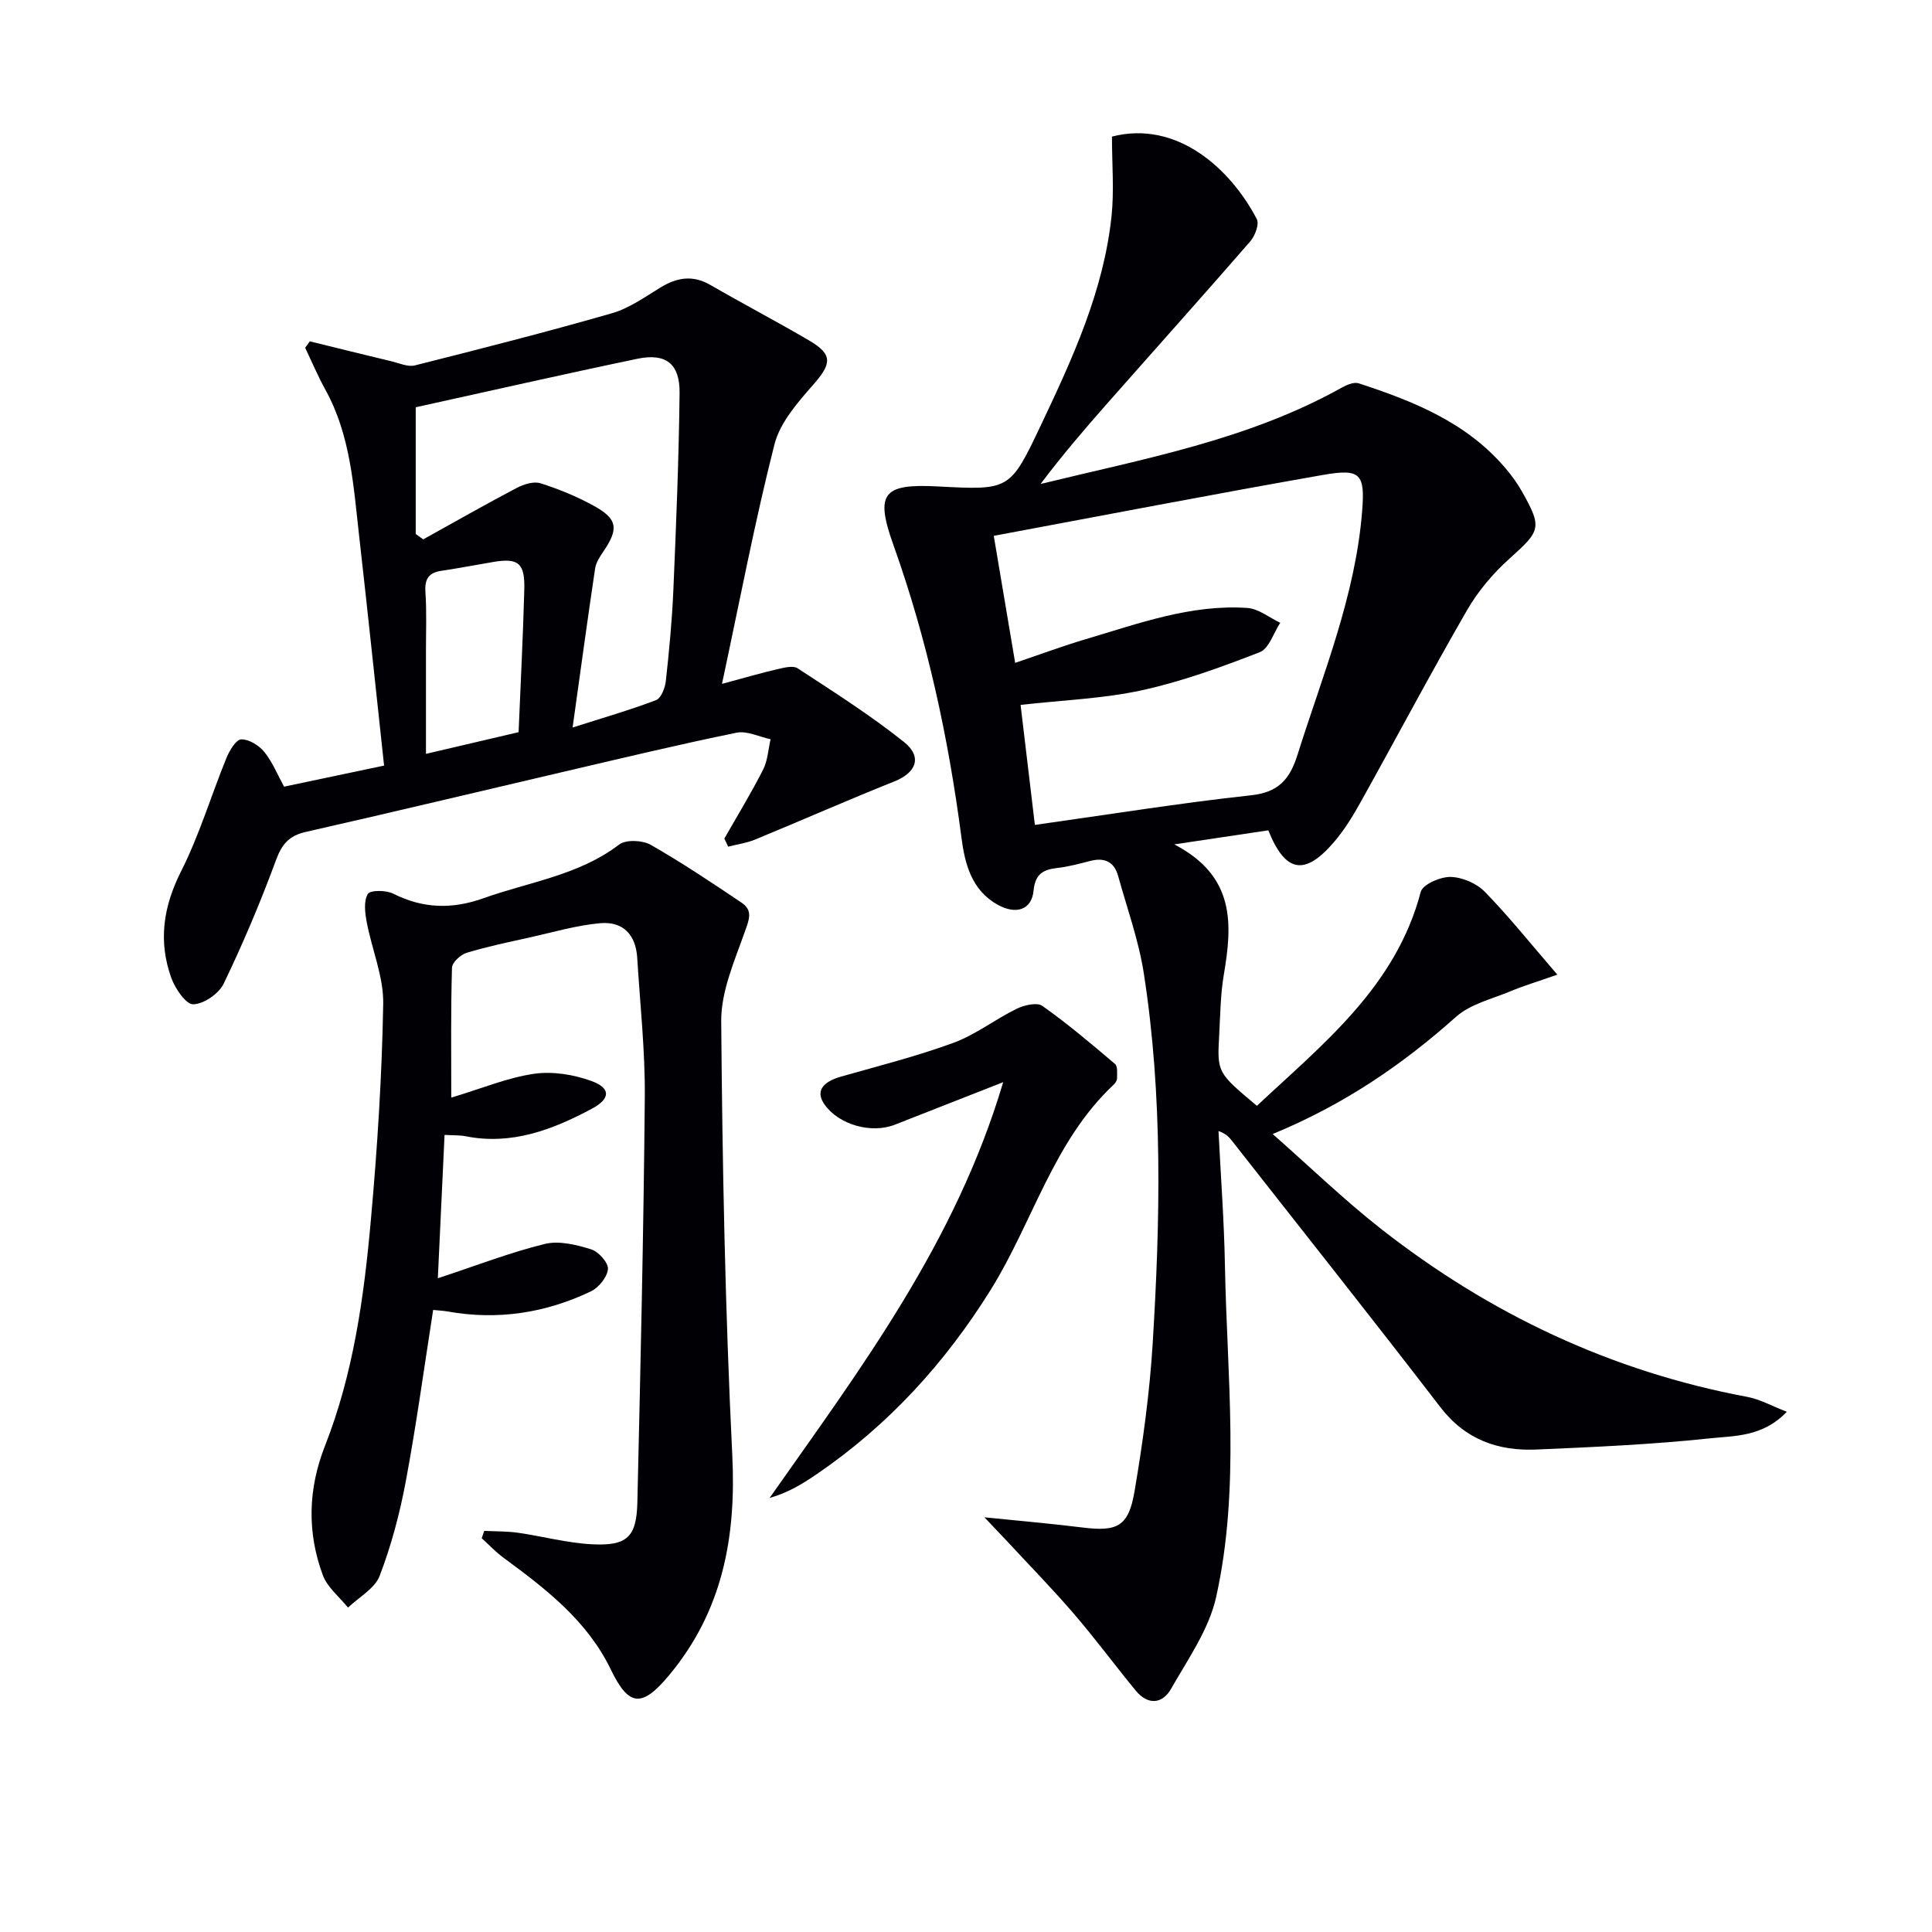
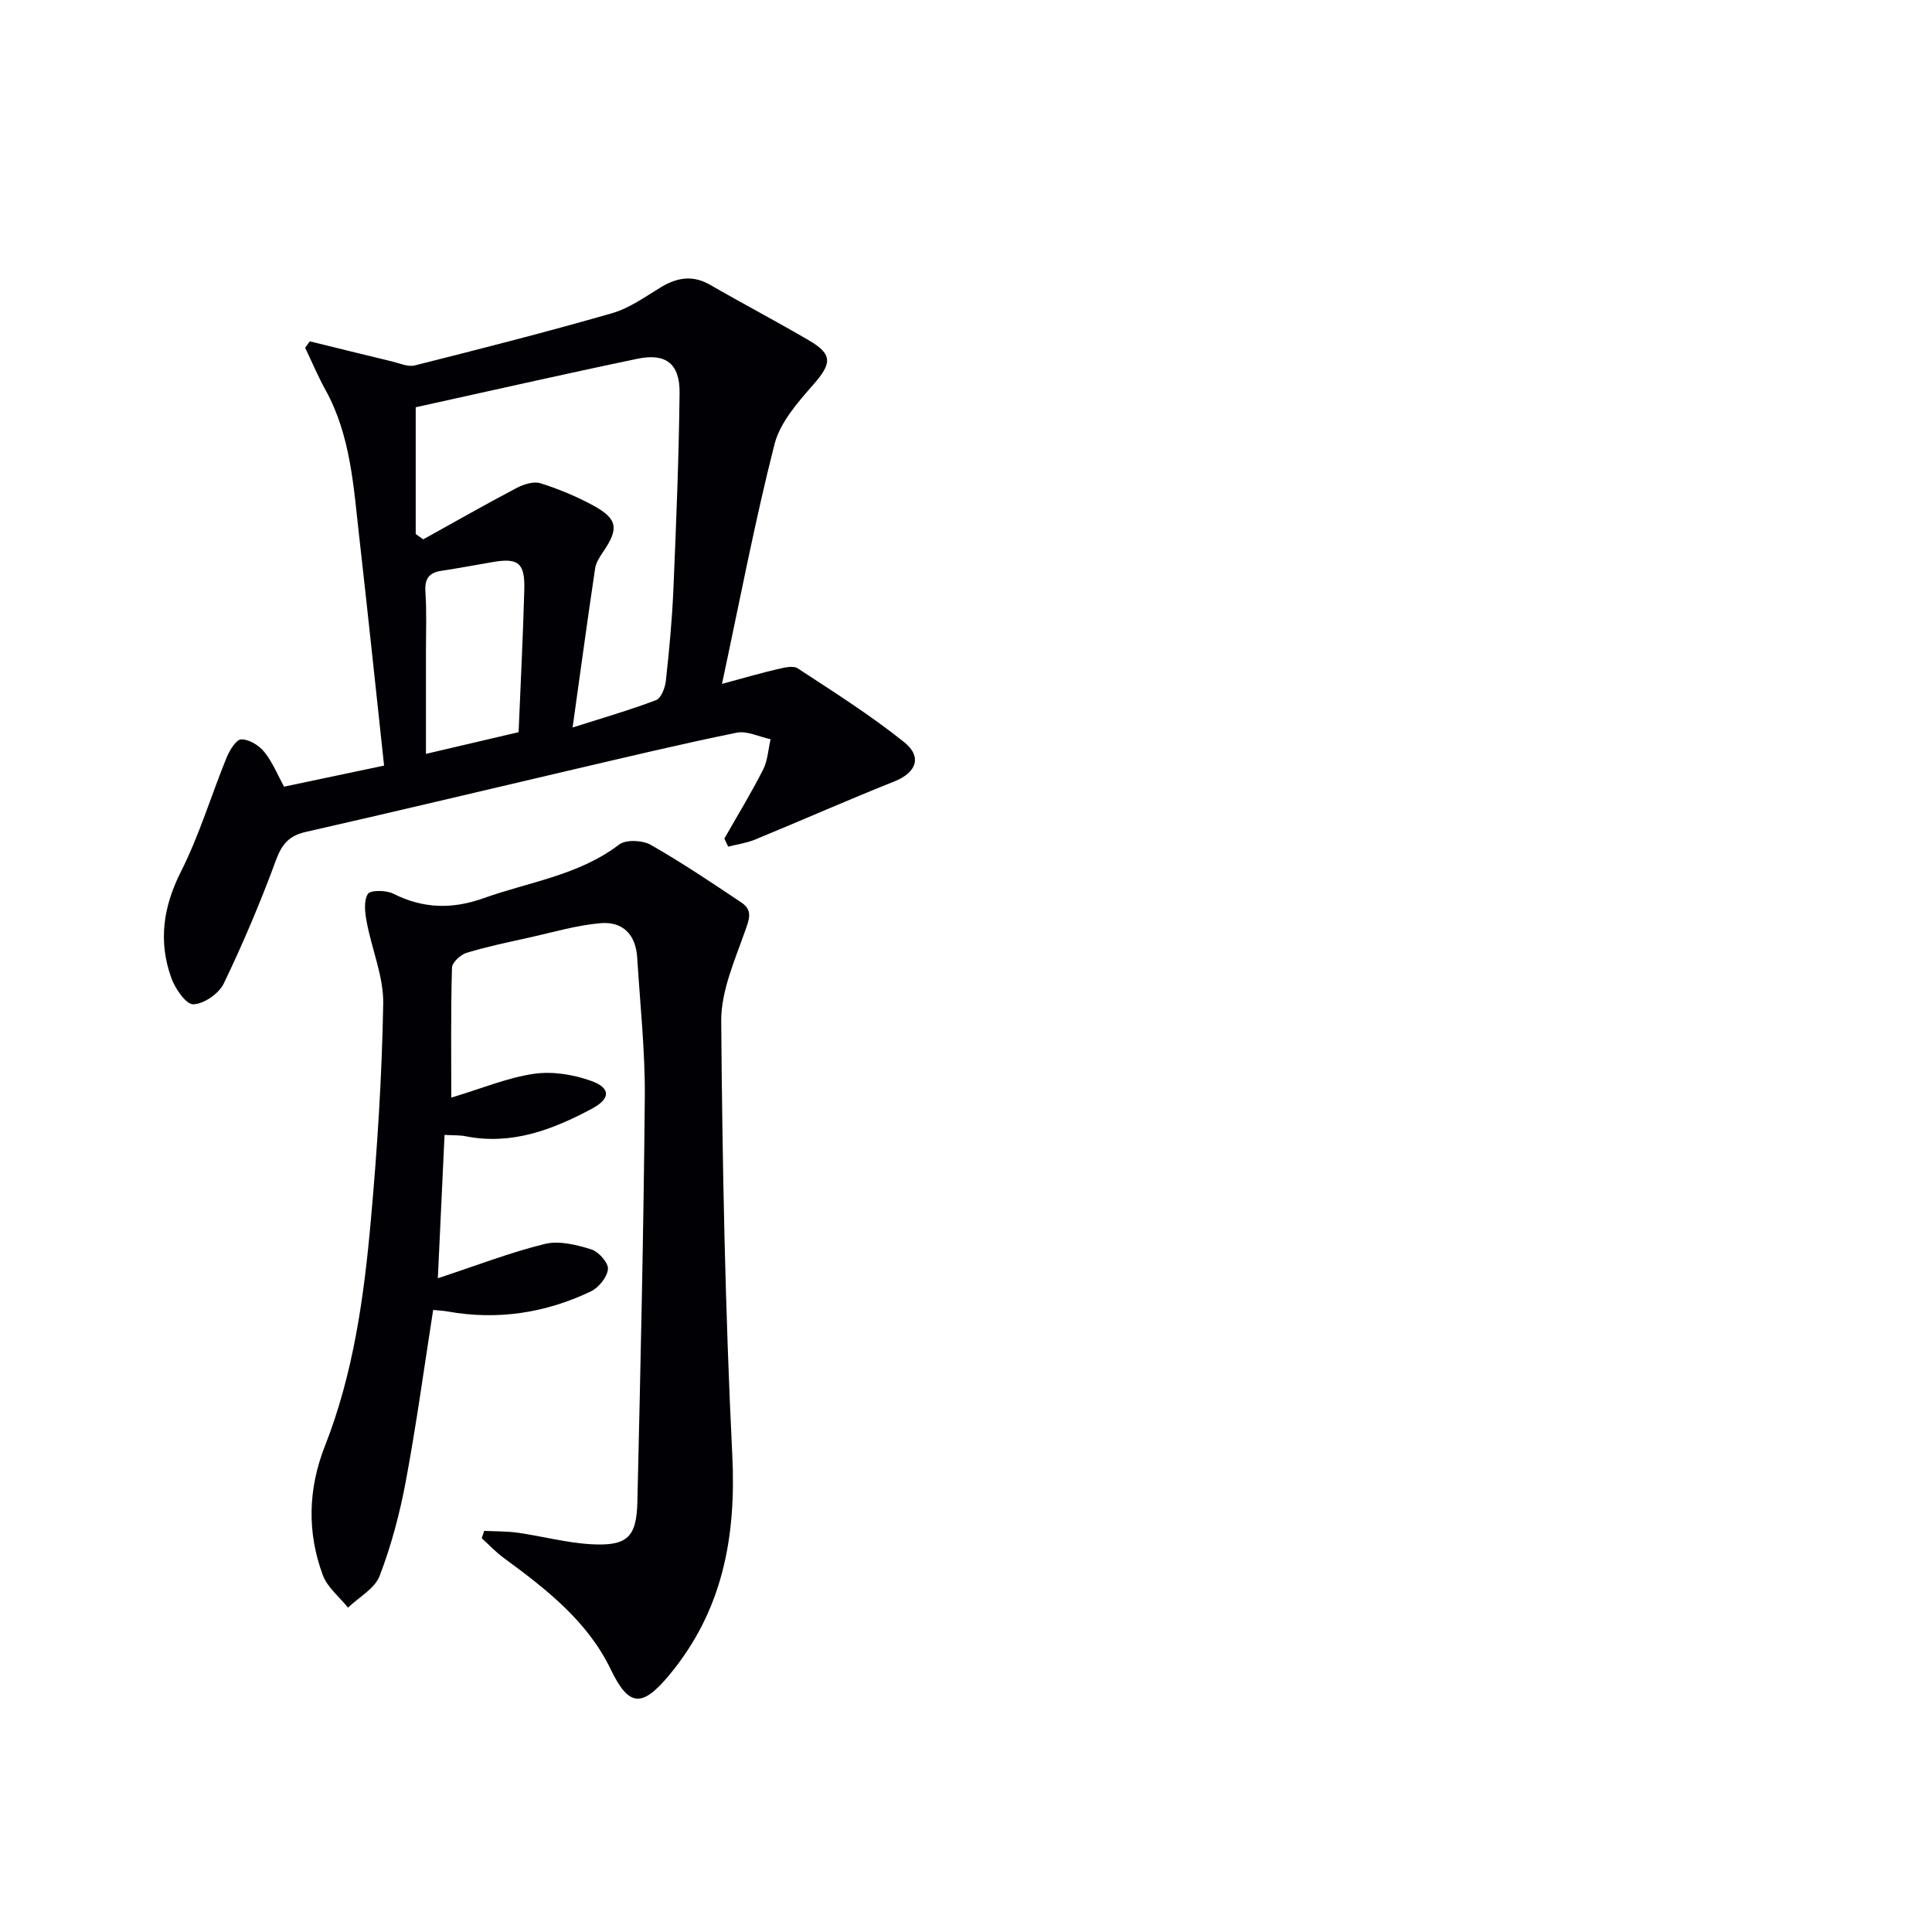
<svg xmlns="http://www.w3.org/2000/svg" enable-background="new 0 0 400 400" viewBox="0 0 400 400">
  <g fill="#010105">
-     <path d="m322.43 201.79c-4.3 1.51-7.02 2.32-9.63 3.41-3.86 1.62-8.34 2.65-11.33 5.31-11.05 9.84-23.01 18.1-37.98 24.28 7.83 6.89 14.82 13.66 22.43 19.63 22.47 17.61 47.64 29.52 75.84 34.79 2.58.48 4.99 1.85 8.18 3.08-5.01 5.26-10.86 4.96-16 5.51-11.88 1.27-23.84 1.79-35.79 2.31-7.98.35-14.78-2.04-19.97-8.81-14.19-18.47-28.69-36.71-43.07-55.05-.6-.76-1.21-1.51-2.83-2.08.46 9.28 1.16 18.56 1.33 27.85.42 22.91 3.21 45.97-1.82 68.63-1.49 6.7-5.83 12.84-9.32 18.98-1.81 3.19-4.81 3.46-7.34.38-4.32-5.26-8.37-10.75-12.81-15.91-4.53-5.26-9.4-10.24-14.13-15.34-1.09-1.17-2.2-2.33-4.38-4.62 7.74.79 14.03 1.33 20.28 2.11 7.23.9 9.56-.18 10.8-7.47 1.72-10.13 3.13-20.37 3.76-30.62 1.57-25.59 2.12-51.21-1.84-76.66-1.06-6.82-3.46-13.44-5.31-20.13-.8-2.91-2.77-3.88-5.7-3.14-2.25.57-4.5 1.2-6.8 1.46-2.97.33-4.67 1.19-5.01 4.7-.38 3.98-3.6 5.06-7.46 2.91-5.42-3.03-6.78-8.52-7.48-13.95-2.7-20.65-7.06-40.88-14.08-60.52-3.83-10.71-2.18-12.72 9.18-12.12 14.91.79 14.96.81 21.38-12.73 6.56-13.83 12.96-27.76 14.6-43.21.56-5.34.09-10.79.09-16.49 13.53-3.49 24.63 6.78 29.99 17.09.55 1.05-.38 3.48-1.37 4.62-9.83 11.31-19.83 22.46-29.74 33.7-4.69 5.32-9.3 10.72-13.66 16.51 21.32-5.21 42.92-9.09 62.31-19.92 1.05-.59 2.56-1.24 3.55-.92 11.31 3.69 22.27 8.07 30.29 17.46 1.29 1.51 2.5 3.14 3.47 4.86 4.3 7.6 3.91 8.19-2.54 13.98-3.41 3.06-6.52 6.74-8.8 10.7-7.56 13.1-14.64 26.48-22.01 39.7-1.61 2.89-3.37 5.78-5.52 8.28-6.05 7.05-10.05 6.4-13.6-2.43-5.83.87-11.79 1.76-19.47 2.91 12.72 6.62 12.02 16.59 10.25 27.04-.69 4.08-.72 8.28-.95 12.43-.43 7.78-.4 7.78 7.81 14.66 13.73-12.87 28.75-24.64 33.92-44.3.41-1.54 4.05-3.13 6.17-3.09 2.42.05 5.38 1.32 7.08 3.06 4.94 5.05 9.36 10.6 15.03 17.17zm-108.17-31c15.5-2.18 30.07-4.54 44.72-6.13 5.75-.62 8.06-3.32 9.66-8.41 5.22-16.58 11.96-32.75 13.37-50.34.62-7.79-.25-8.96-8.1-7.58-22.53 3.95-44.99 8.29-68.16 12.61 1.47 8.71 2.92 17.35 4.43 26.3 5.46-1.85 9.96-3.53 14.56-4.89 10.96-3.24 21.82-7.27 33.51-6.48 2.33.16 4.54 2 6.81 3.07-1.39 2.1-2.32 5.34-4.24 6.09-7.96 3.09-16.08 6.06-24.4 7.88-8.03 1.75-16.37 2.04-25.12 3.03.98 8.27 1.94 16.27 2.96 24.85z" />
    <path d="m93.43 227.25c6.33-1.9 11.62-4.13 17.12-4.93 3.85-.56 8.23.15 11.93 1.5 4.03 1.48 3.91 3.67.06 5.73-8.16 4.36-16.63 7.6-26.19 5.69-1.13-.23-2.32-.16-4.31-.27-.45 9.57-.89 19.06-1.39 29.68 8.1-2.67 15.02-5.36 22.17-7.11 2.95-.72 6.52.18 9.57 1.12 1.53.47 3.59 2.78 3.48 4.09-.15 1.67-1.92 3.85-3.56 4.63-9.38 4.47-19.28 6-29.61 4.15-.96-.17-1.94-.21-3.02-.32-1.87 11.93-3.47 23.75-5.66 35.45-1.24 6.65-3 13.29-5.41 19.59-1.01 2.65-4.3 4.42-6.56 6.59-1.78-2.22-4.27-4.18-5.21-6.71-3.29-8.88-3.07-17.84.44-26.77 5.9-15 8.08-30.84 9.5-46.73 1.34-14.89 2.3-29.85 2.56-44.8.1-5.62-2.36-11.27-3.42-16.95-.36-1.92-.65-4.34.24-5.8.5-.82 3.78-.8 5.25-.06 6.18 3.12 12.22 3.26 18.72.94 9.47-3.39 19.68-4.72 28.05-11.1 1.41-1.07 4.82-.92 6.52.04 6.46 3.68 12.65 7.84 18.84 11.99 2.42 1.62 1.53 3.58.65 6.07-2.12 6-4.91 12.29-4.87 18.44.24 29.95.82 59.92 2.29 89.84.84 17.02-2 32.31-13.1 45.62-5.6 6.72-8.32 6.52-12.04-1.19-4.89-10.14-13.48-16.72-22.23-23.16-1.62-1.19-3.01-2.69-4.51-4.04.18-.51.36-1.01.53-1.52 2.33.12 4.68.06 6.98.39 5.08.73 10.11 2.1 15.21 2.38 7.38.4 9.34-1.44 9.51-8.7.65-27.94 1.29-55.89 1.54-83.84.08-9.62-.98-19.25-1.57-28.87-.29-4.75-2.9-7.6-7.68-7.17-4.91.44-9.74 1.87-14.58 2.95-4.38.97-8.78 1.88-13.06 3.18-1.25.38-3 1.99-3.03 3.08-.26 8.77-.15 17.56-.15 26.9z" />
    <path d="m149.97 173.62c2.7-4.74 5.55-9.41 8.02-14.27.96-1.88 1.06-4.19 1.55-6.3-2.36-.5-4.88-1.79-7.04-1.35-11.69 2.38-23.3 5.17-34.92 7.88-18.09 4.22-36.15 8.55-54.27 12.66-3.42.78-4.93 2.48-6.15 5.79-3.2 8.69-6.82 17.26-10.84 25.61-1 2.08-4.11 4.23-6.3 4.29-1.51.04-3.76-3.25-4.55-5.45-2.72-7.56-1.7-14.72 2.01-22.06 3.79-7.5 6.22-15.69 9.41-23.51.62-1.52 1.99-3.81 3.05-3.83 1.61-.04 3.7 1.25 4.79 2.61 1.72 2.14 2.78 4.81 4.08 7.18 6.84-1.44 13.46-2.83 20.71-4.36-1.71-15.8-3.36-31.62-5.15-47.42-1.18-10.38-1.76-20.91-6.99-30.38-1.56-2.82-2.81-5.8-4.2-8.71.32-.44.64-.89.96-1.33 5.66 1.39 11.31 2.79 16.98 4.15 1.57.38 3.33 1.19 4.75.84 13.65-3.44 27.3-6.92 40.84-10.81 3.58-1.03 6.82-3.37 10.07-5.35 3.41-2.07 6.66-2.6 10.28-.51 6.77 3.91 13.69 7.54 20.44 11.49 4.96 2.9 4.71 4.8.88 9.16-3.23 3.68-6.87 7.82-8.03 12.34-4.07 15.99-7.15 32.23-10.87 49.61 4.87-1.31 8.1-2.27 11.38-3.02 1.4-.32 3.31-.84 4.29-.2 7.47 4.89 15.05 9.69 22.01 15.25 3.88 3.1 2.51 6.37-1.98 8.16-9.68 3.86-19.22 8.08-28.86 12.05-1.76.72-3.7.98-5.56 1.46-.27-.55-.53-1.11-.79-1.67zm-63.9-89.3v26.24c.52.37 1.03.74 1.55 1.11 6.43-3.57 12.83-7.21 19.34-10.64 1.46-.77 3.53-1.42 4.95-.97 3.78 1.19 7.5 2.73 10.97 4.63 5 2.74 5.26 4.76 2.04 9.5-.73 1.07-1.53 2.28-1.71 3.52-1.58 10.59-3.02 21.19-4.66 32.91 6.16-1.96 11.8-3.59 17.27-5.66 1.05-.4 1.87-2.52 2.03-3.93.69-6.26 1.29-12.54 1.56-18.83.58-13.61 1.14-27.23 1.29-40.85.07-6.04-2.85-8.29-8.68-7.08-15.54 3.24-31.03 6.77-45.95 10.05zm21.3 67.27c.41-10.05.92-19.79 1.18-29.53.15-5.5-1.26-6.59-6.43-5.71-3.58.61-7.15 1.29-10.74 1.83-2.65.39-3.48 1.72-3.3 4.41.28 4.13.1 8.29.11 12.43.01 6.9 0 13.8 0 21.06 6.4-1.5 12.33-2.89 19.18-4.49z" />
-     <path d="m207.7 224.05c-8.34 3.27-15.39 6.03-22.44 8.81-4.88 1.92-11.63-.01-14.56-4.2-1.85-2.65-.56-4.63 3.46-5.77 7.8-2.22 15.69-4.21 23.28-7 4.59-1.69 8.61-4.87 13.06-7.04 1.55-.76 4.21-1.37 5.32-.58 5.23 3.7 10.15 7.86 15.04 12.02.58.49.41 1.97.41 2.99 0 .43-.36.97-.7 1.29-12.5 11.73-16.72 28.43-25.43 42.43-9.45 15.18-21.21 28.07-35.99 38.17-2.94 2.01-5.97 3.89-9.81 4.96 18.84-26.8 38.46-52.77 48.36-86.08z" />
  </g>
</svg>